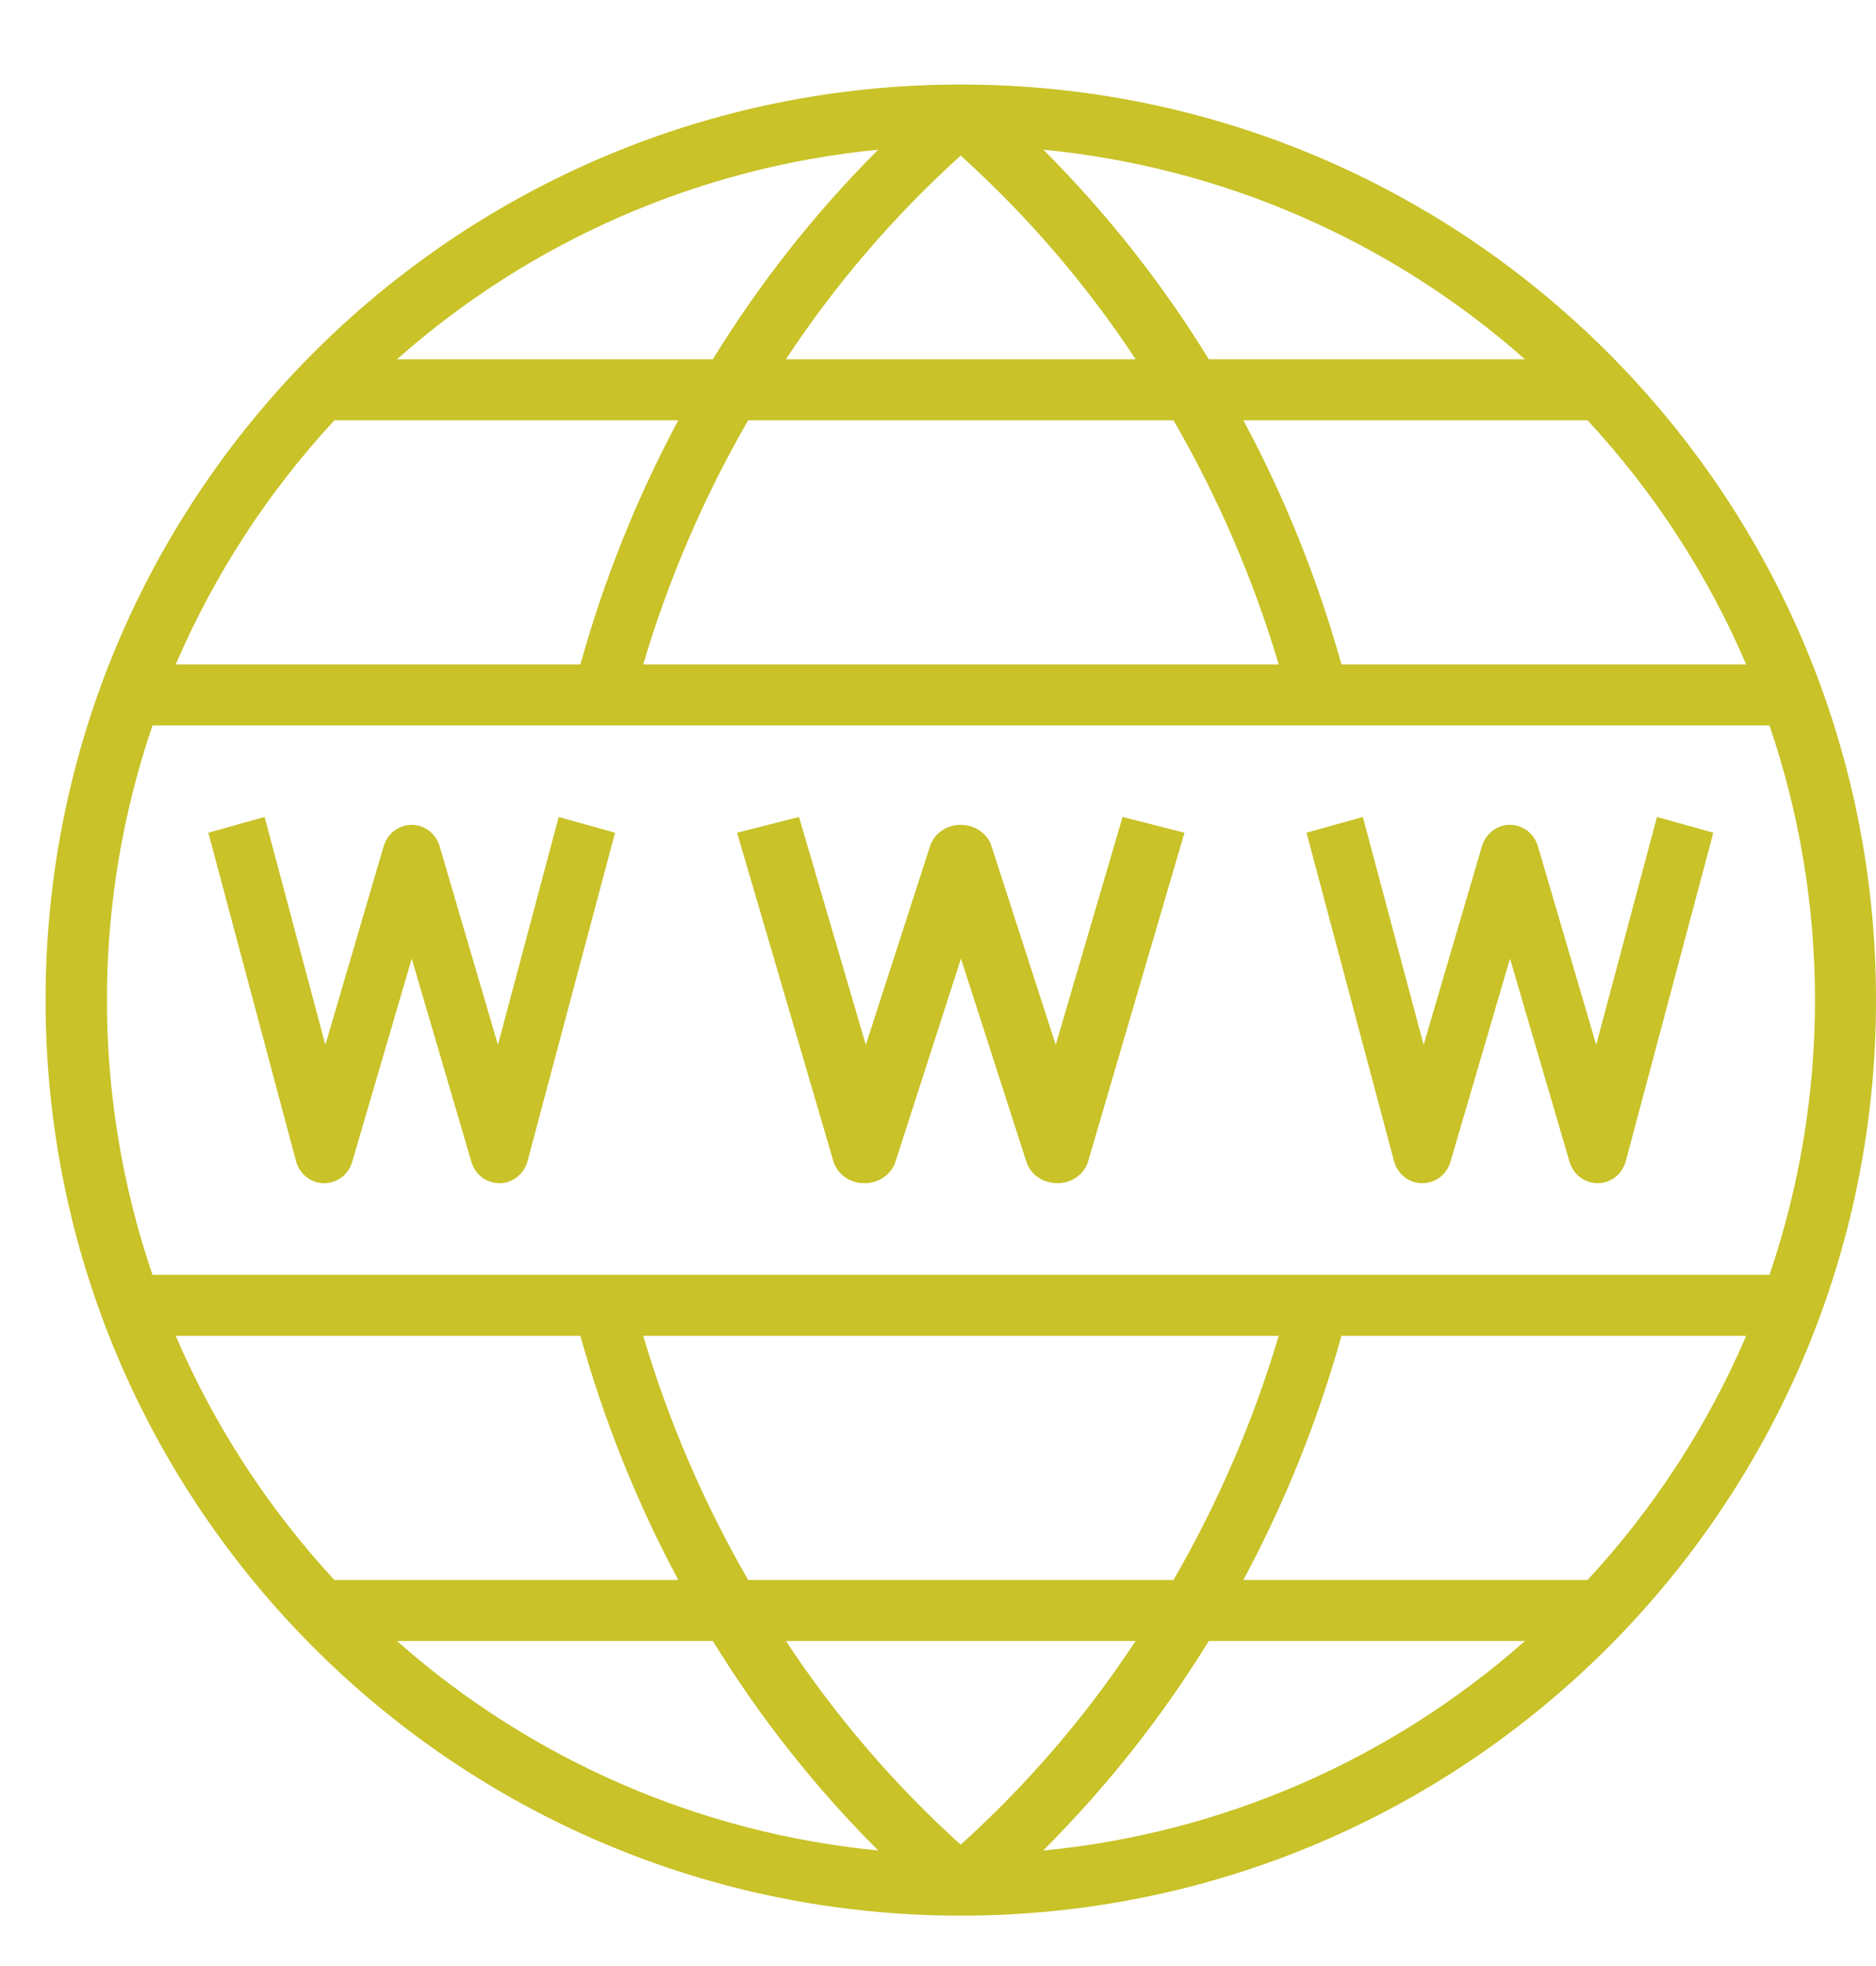
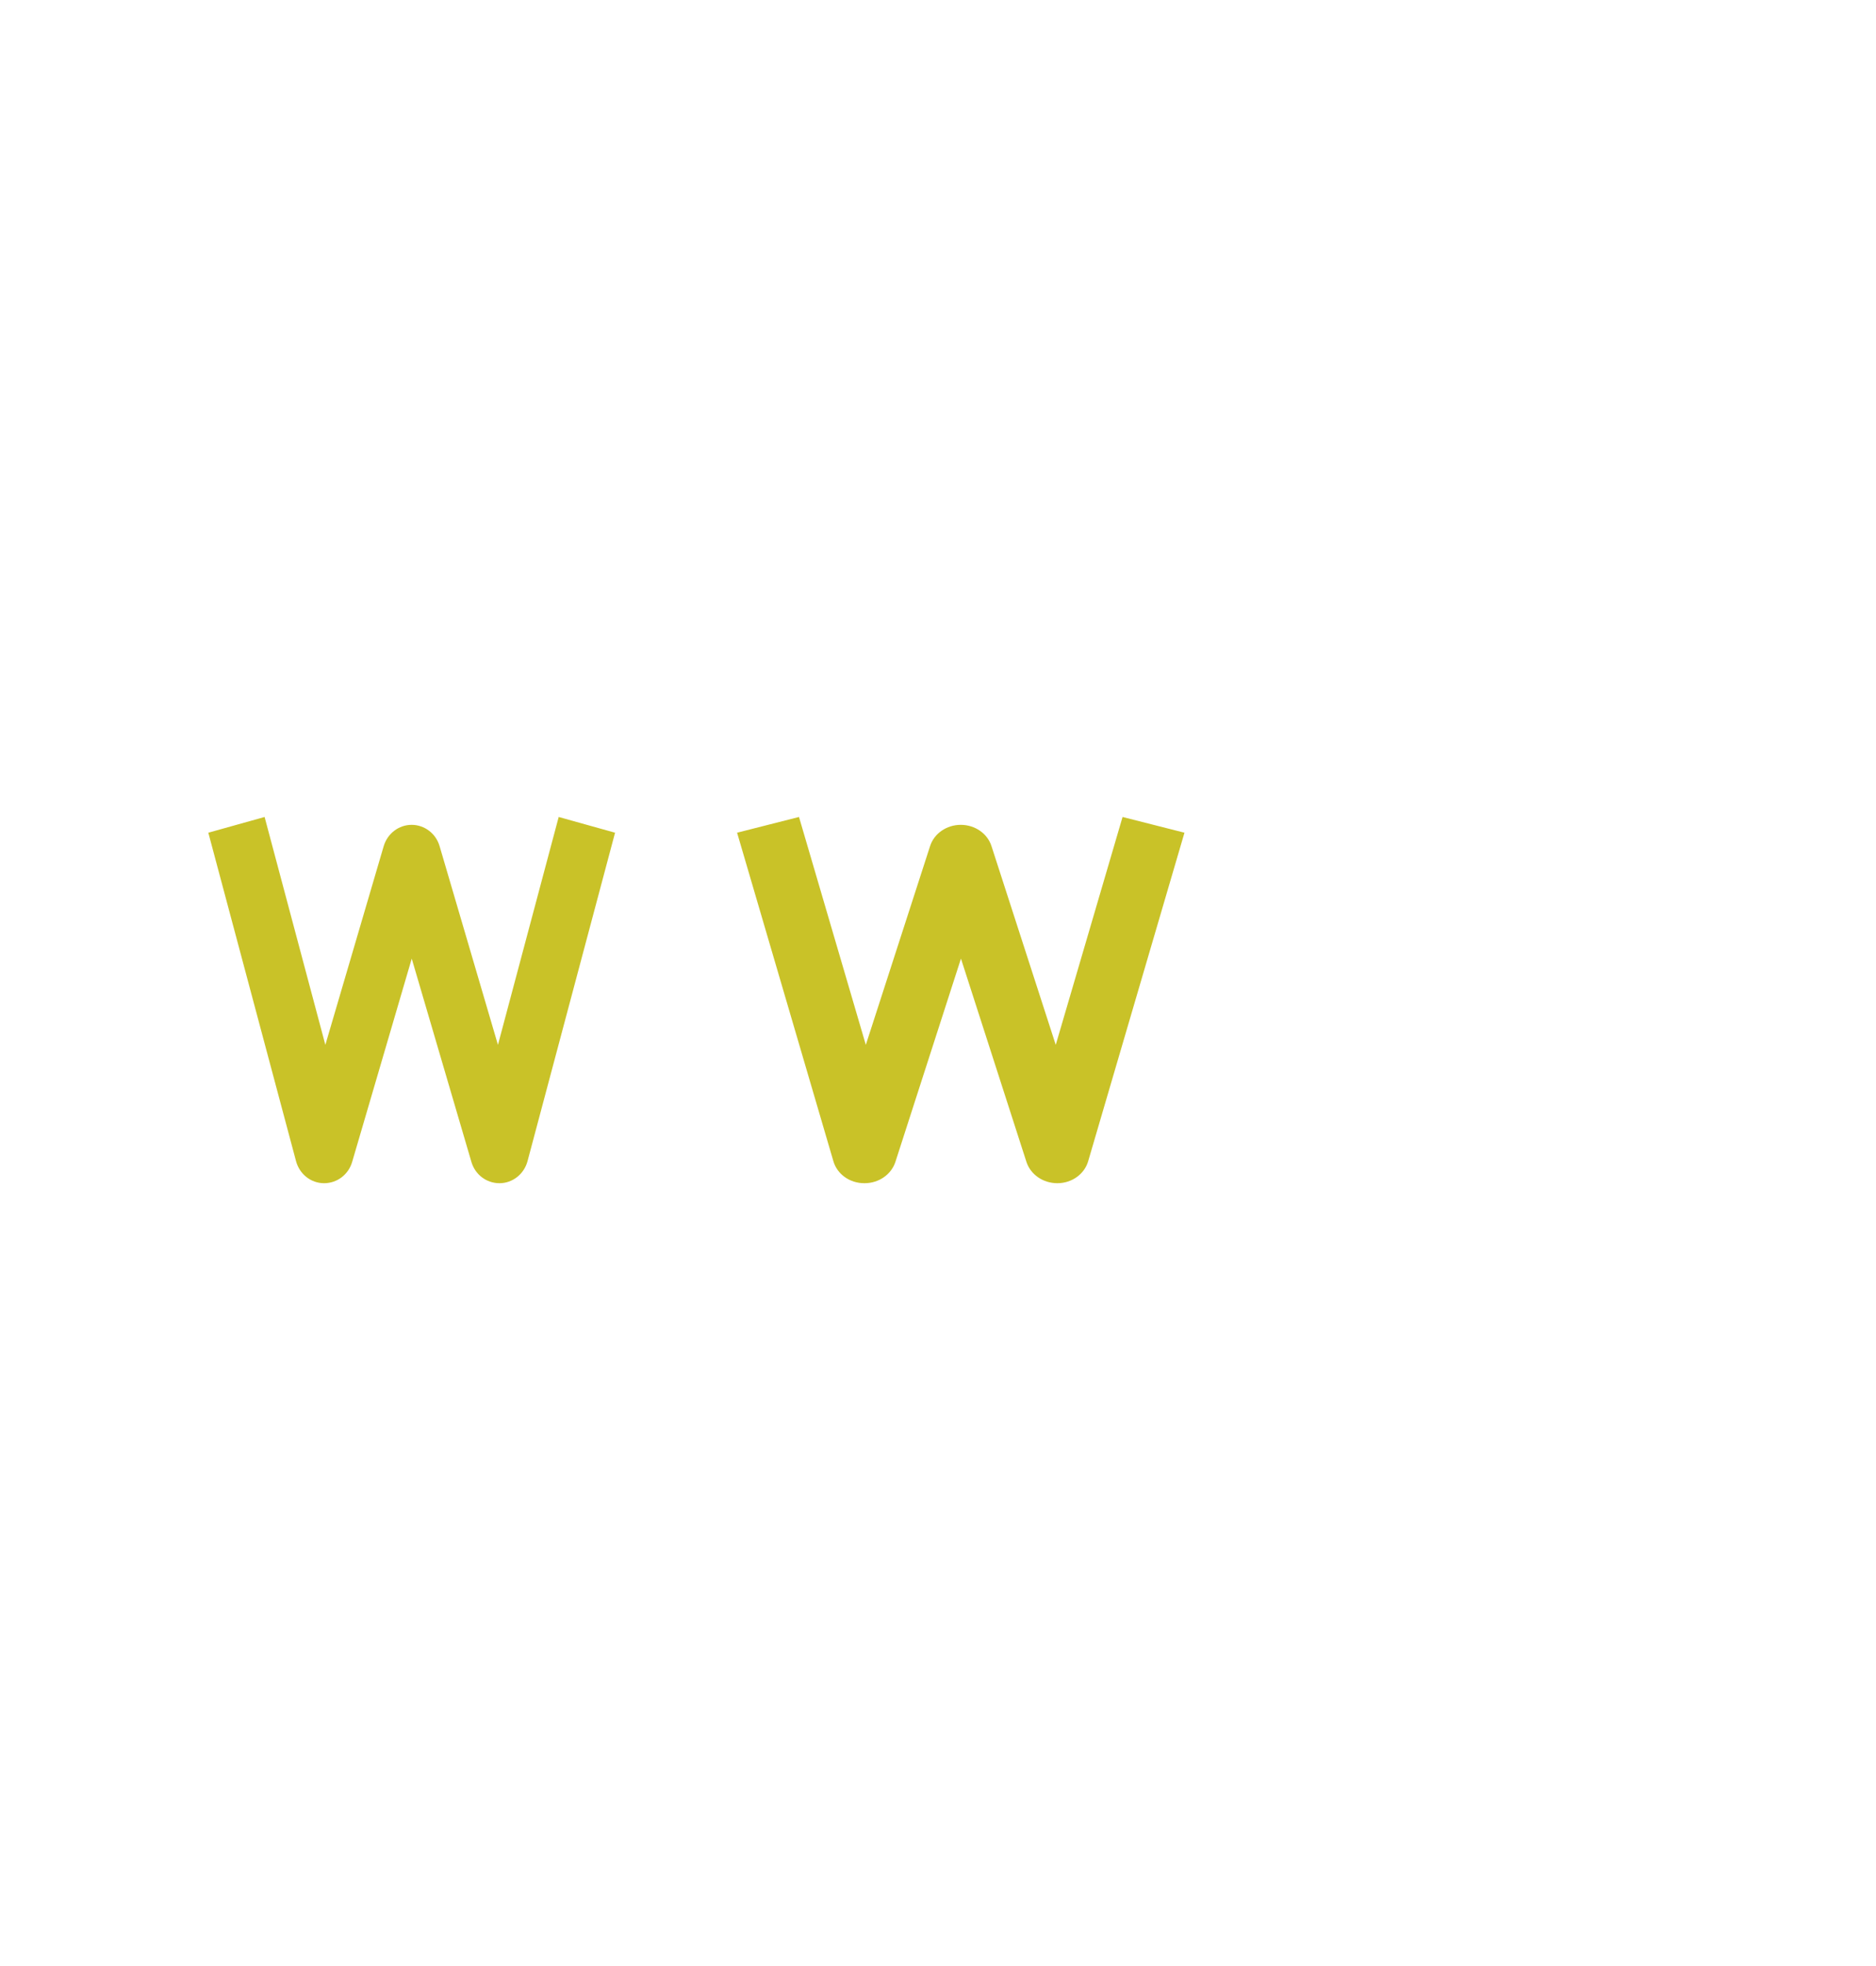
<svg xmlns="http://www.w3.org/2000/svg" width="21" height="22" viewBox="0 0 21 22" fill="none">
-   <path d="M10.757 0.946H10.753C5.096 0.946 0.51 5.533 0.51 11.191C0.51 16.849 5.096 21.436 10.753 21.436H10.757C16.414 21.436 21 16.849 21 11.191C21 5.533 16.414 0.946 10.757 0.946ZM19.547 7.435H15.016C14.752 6.487 14.384 5.57 13.918 4.703H17.771C18.515 5.506 19.116 6.43 19.547 7.435ZM10.754 1.741C11.501 2.415 12.159 3.18 12.712 4.02H8.798C9.351 3.18 10.008 2.415 10.754 1.741ZM7.98 4.02H4.444C5.947 2.69 7.833 1.869 9.831 1.675C9.124 2.381 8.503 3.168 7.98 4.02ZM11.679 1.675C13.678 1.868 15.566 2.689 17.07 4.02H13.531C13.008 3.168 12.386 2.381 11.679 1.675ZM13.136 4.703C13.634 5.564 14.03 6.481 14.314 7.435H7.2C7.483 6.481 7.878 5.564 8.375 4.703H13.136ZM3.743 4.703H7.593C7.128 5.57 6.761 6.487 6.497 7.435H1.967C2.399 6.43 3 5.506 3.743 4.703ZM1.707 8.118H19.808C20.487 10.111 20.487 12.272 19.808 14.265H1.707C1.027 12.272 1.027 10.111 1.707 8.118ZM10.754 20.642C10.008 19.968 9.351 19.202 8.798 18.363H12.712C12.159 19.202 11.501 19.968 10.754 20.642H10.754ZM13.531 18.363H17.07C15.565 19.695 13.677 20.515 11.676 20.708C12.384 20.002 13.007 19.215 13.531 18.363ZM9.831 20.707C7.833 20.513 5.947 19.693 4.444 18.363H7.98C8.503 19.214 9.124 20.001 9.831 20.707ZM8.375 17.68C7.878 16.819 7.483 15.902 7.2 14.948H14.314C14.03 15.902 13.634 16.819 13.136 17.68H8.375ZM1.967 14.948H6.497C6.761 15.896 7.128 16.812 7.593 17.68H3.743C3 16.877 2.399 15.953 1.967 14.948ZM17.771 17.68H13.918C14.384 16.812 14.752 15.896 15.016 14.948H19.547C19.116 15.953 18.515 16.877 17.771 17.68Z" fill="#C9C228" />
  <path d="M3.314 12.994C3.353 13.138 3.479 13.239 3.625 13.24H3.629C3.774 13.24 3.901 13.143 3.942 13.002L4.609 10.727L5.277 13.002C5.318 13.143 5.445 13.24 5.59 13.24H5.594C5.739 13.239 5.866 13.138 5.905 12.994L6.885 9.318L6.254 9.142L5.574 11.692L4.921 9.469C4.88 9.327 4.752 9.23 4.608 9.23C4.464 9.23 4.337 9.327 4.295 9.469L3.642 11.692L2.962 9.142L2.332 9.318L3.314 12.994Z" fill="#C9C228" />
  <path d="M9.674 13.24H9.679C9.837 13.24 9.977 13.143 10.023 13.002L10.757 10.727L11.49 13.002C11.536 13.143 11.676 13.24 11.835 13.24H11.839C12 13.239 12.139 13.138 12.181 12.994L13.259 9.318L12.566 9.142L11.818 11.692L11.099 9.469C11.054 9.327 10.914 9.23 10.755 9.23C10.596 9.23 10.456 9.327 10.411 9.469L9.692 11.692L8.944 9.142L8.251 9.318L9.329 12.994C9.371 13.139 9.512 13.24 9.674 13.24Z" fill="#C9C228" />
-   <path d="M15.919 13.24H15.923C16.067 13.24 16.195 13.143 16.236 13.002L16.903 10.727L17.57 13.002C17.612 13.143 17.739 13.24 17.883 13.24H17.888C18.033 13.239 18.16 13.138 18.199 12.994L19.179 9.318L18.548 9.142L17.868 11.692L17.215 9.469C17.174 9.327 17.046 9.23 16.902 9.23C16.758 9.23 16.631 9.327 16.589 9.469L15.936 11.692L15.256 9.142L14.625 9.318L15.605 12.994C15.644 13.139 15.772 13.24 15.919 13.24Z" fill="#C9C228" />
</svg>